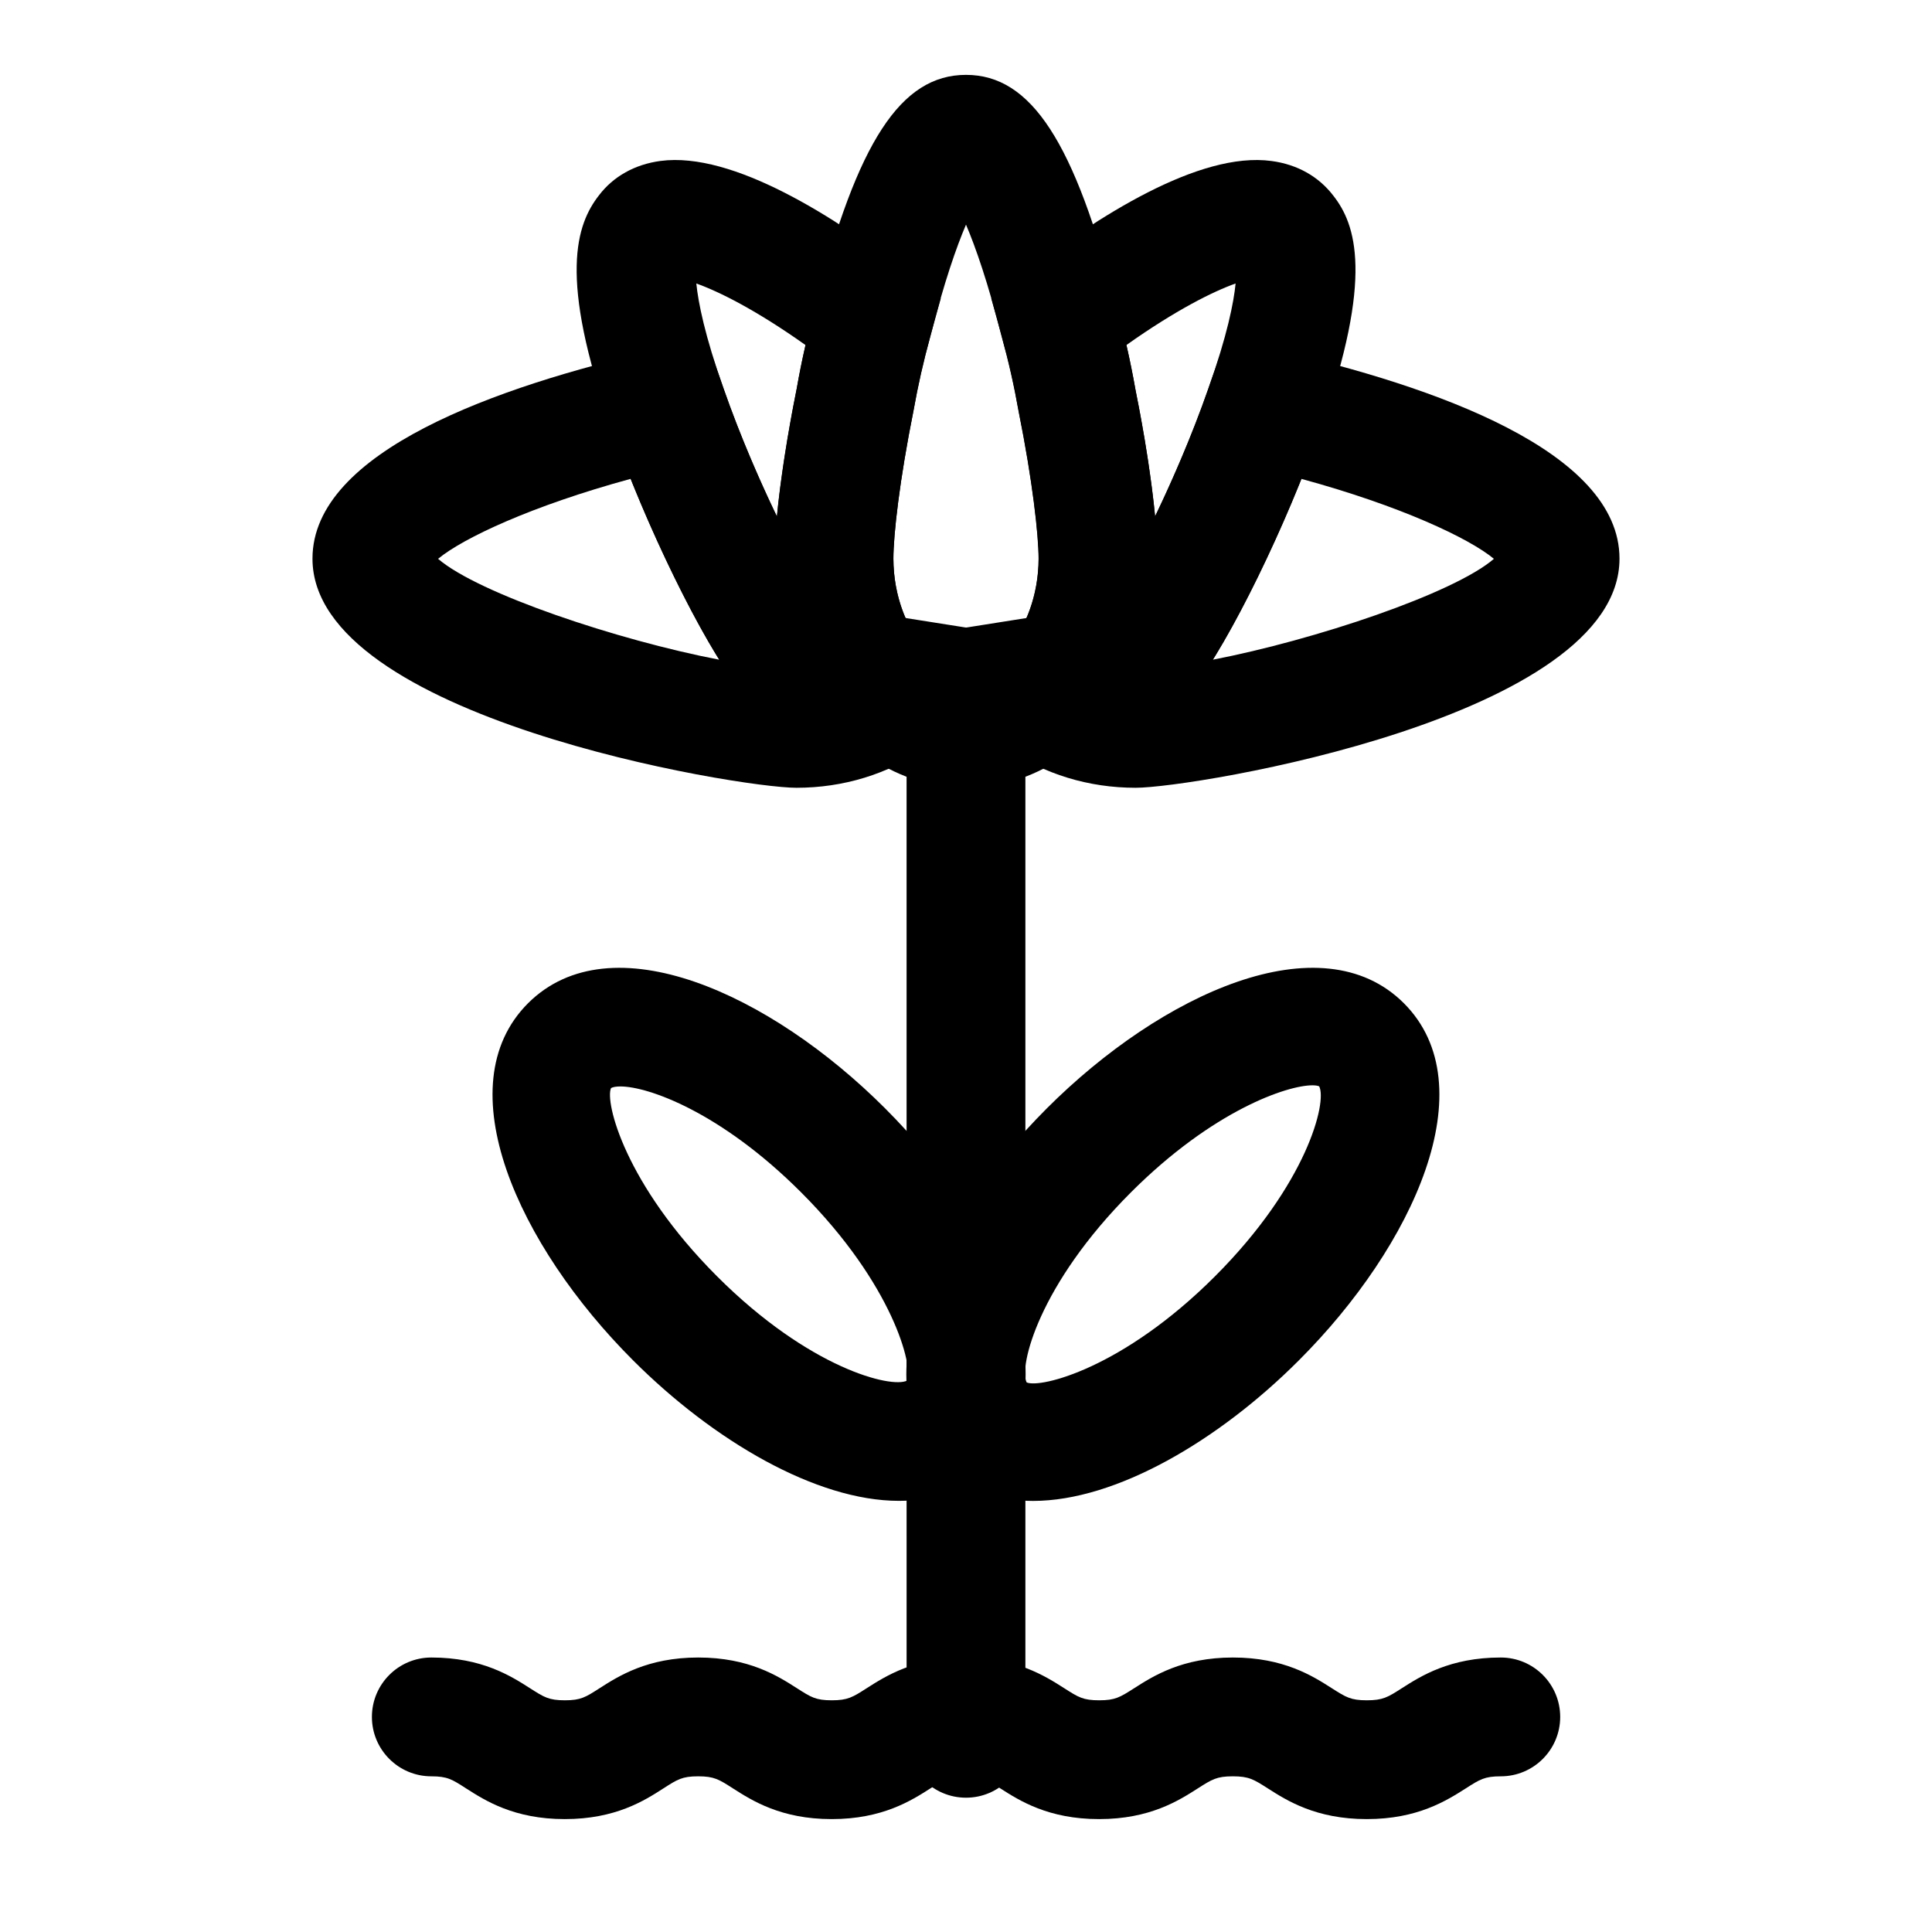
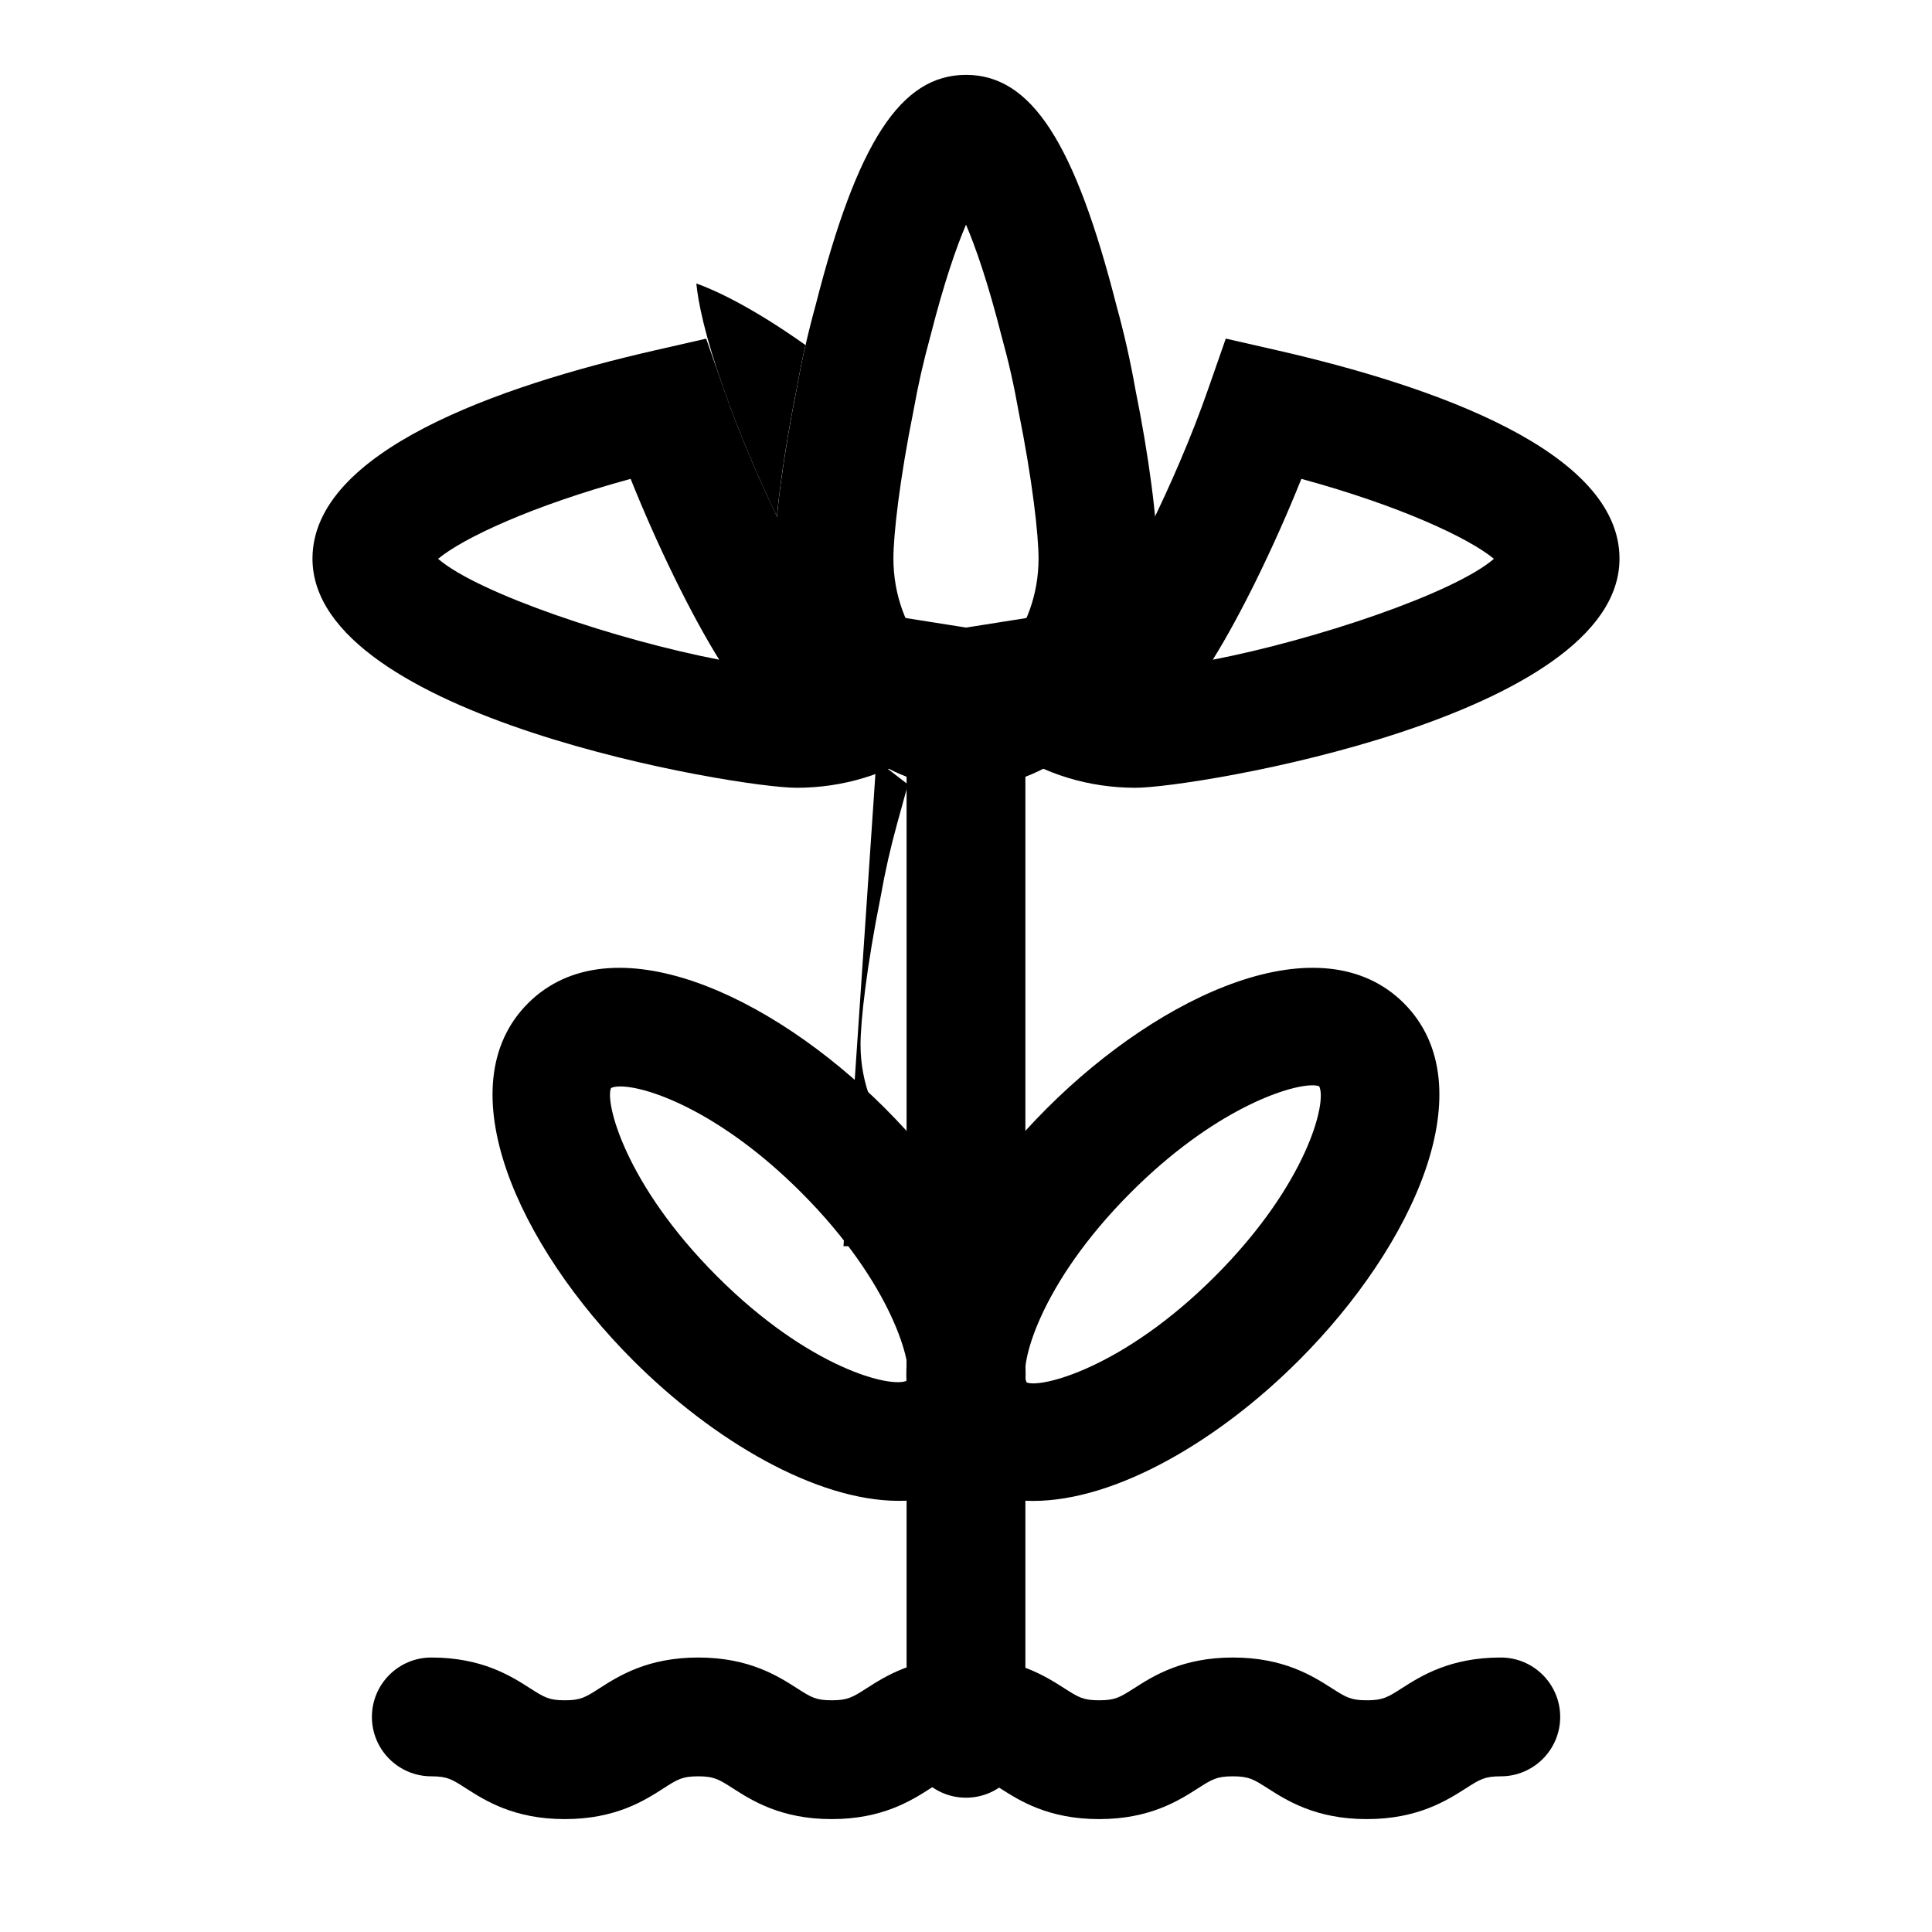
<svg xmlns="http://www.w3.org/2000/svg" fill="#000000" width="800px" height="800px" version="1.1" viewBox="144 144 512 512">
  <g>
    <path d="m400 620.41c-8.691 0-15.742-7.055-15.742-15.742l-0.004-267.65c0-8.691 7.055-15.742 15.742-15.742 8.691 0 15.742 7.055 15.742 15.742v267.65c0.004 8.691-7.051 15.742-15.738 15.742z" />
    <path d="m417.79 541.76c-9.305 0-17.648-2.867-24.199-9.398-21.914-21.945-2.598-64.219 27.836-94.637 30.434-30.434 72.707-49.75 94.621-27.852 21.914 21.945 2.598 64.219-27.836 94.637-21.332 21.363-48.523 37.25-70.422 37.25zm73.996-110.14c-6.613 0-26.277 6.566-48.082 28.371-24.449 24.465-29.758 46.223-27.629 50.363 3.606 1.59 25.426-3.637 49.895-28.102 24.449-24.465 29.758-46.223 27.629-50.363-0.41-0.176-1.008-0.27-1.812-0.27z" />
    <path d="m382.21 541.74c-21.898 0-49.09-15.887-70.438-37.234-30.434-30.418-49.75-72.691-27.852-94.621 21.965-21.914 64.219-2.598 94.637 27.836 30.434 30.418 49.75 72.691 27.852 94.621-6.551 6.531-14.91 9.398-24.199 9.398zm-73.809-109.82c-1.102 0-1.938 0.141-2.473 0.426-1.652 3.668 3.637 25.426 28.102 49.895 24.465 24.465 46.223 29.742 50.363 27.629 1.652-3.668-3.637-25.426-28.102-49.895-21.281-21.281-40.535-28.055-47.891-28.055z" />
    <path d="m506.21 626.08c-13.477 0-21.145-4.894-26.23-8.141-3.731-2.379-4.992-3.195-9.273-3.195-4.266 0-5.512 0.805-9.242 3.18-5.07 3.242-12.738 8.156-26.199 8.156-13.461 0-21.129-4.914-26.199-8.156-3.731-2.379-4.977-3.18-9.242-3.18-4.25 0-5.512 0.805-9.227 3.18-5.07 3.242-12.738 8.156-26.199 8.156-13.445 0-21.113-4.914-26.184-8.156-3.715-2.379-4.961-3.18-9.195-3.18-4.219 0-5.481 0.805-9.18 3.18-5.055 3.258-12.723 8.156-26.168 8.156-13.461 0-21.113-4.914-26.184-8.156-3.688-2.375-4.93-3.18-9.184-3.18-8.691 0-15.742-7.055-15.742-15.742 0-8.691 7.055-15.742 15.742-15.742 13.445 0 21.113 4.914 26.184 8.156 3.715 2.379 4.977 3.18 9.211 3.18 4.219 0 5.465-0.805 9.164-3.18 5.07-3.242 12.723-8.156 26.184-8.156 13.461 0 21.113 4.914 26.184 8.156 3.715 2.379 4.961 3.18 9.195 3.18 4.25 0 5.512-0.805 9.227-3.18 5.07-3.242 12.738-8.156 26.199-8.156 13.461 0 21.129 4.914 26.215 8.156 3.715 2.379 4.977 3.18 9.227 3.18 4.266 0 5.512-0.805 9.242-3.18 5.07-3.242 12.738-8.156 26.199-8.156 13.461 0 21.145 4.894 26.215 8.141 3.746 2.379 4.992 3.195 9.273 3.195 4.266 0 5.543-0.805 9.273-3.195 5.07-3.242 12.754-8.141 26.23-8.141 8.691 0 15.742 7.055 15.742 15.742 0 8.691-7.055 15.742-15.742 15.742-4.281 0-5.543 0.805-9.273 3.195-5.113 3.246-12.781 8.141-26.242 8.141z" />
    <path d="m400 352.77c-8.801 0-17.43-2.676-24.891-7.652h-0.82l-4.676-4.125c-12.738-11.652-20.34-29.945-20.34-48.949 0-9.824 2.266-27.145 5.902-45.184 1.227-7.039 2.93-14.578 4.977-21.996 11.02-43.246 22.59-61.023 39.848-61.023 17.254 0 28.828 17.773 39.926 61.34 1.969 7.102 3.668 14.641 4.977 22.074 3.574 17.648 5.84 34.969 5.84 44.793 0 19.02-7.606 37.312-20.34 48.949l-5.496 4.125c-7.481 4.973-16.105 7.648-24.906 7.648zm19.758-23.395h0.156zm-30.086-12.785 1.148 0.992c5.496 4.848 12.848 4.848 18.344 0l1.355-1.195c5.414-5.824 8.707-14.941 8.707-24.324 0-6.359-1.637-20.875-5.273-38.949-1.211-6.863-2.676-13.352-4.473-19.82-3.656-14.426-6.93-23.777-9.48-29.762-2.535 5.934-5.777 15.191-9.398 29.41-1.875 6.801-3.336 13.273-4.488 19.742-3.715 18.469-5.352 32.984-5.352 39.344-0.004 9.527 3.383 18.754 8.91 24.562z" />
-     <path d="m423.76 345.43c-2.141 0-4.297-0.172-6.453-0.504l-32.309-5.102 24.152-22.074c6.234-5.684 10.109-15.539 10.109-25.711 0-6.359-1.637-20.875-5.273-38.949-1.211-6.863-2.676-13.352-4.473-19.82l-2.816-10.203 8.375-6.453c19.508-15.066 46.711-32.574 65.906-29.945 6.832 0.914 12.5 4.109 16.422 9.258 5.824 7.477 10.801 21.363-3.434 61.527-8.941 25.602-24.074 56.551-33.754 69.008-9.5 12.168-22.758 18.969-36.453 18.969zm18.75-109.99c0.914 3.938 1.699 7.887 2.394 11.809 2.457 12.137 4.297 24.121 5.211 33.613 4.914-10.219 10.012-22.105 14.105-33.832l0.016-0.066c5.023-14.152 6.723-22.859 7.211-27.836-5.906 2.098-15.793 6.992-28.938 16.312z" />
-     <path d="m376.24 345.43c-13.699 0-26.953-6.816-36.414-18.988-9.684-12.453-24.828-43.422-33.754-69.023-14.254-40.129-9.277-54.031-3.344-61.652 3.809-5.008 9.492-8.203 16.312-9.117 19.16-2.535 46.383 14.895 65.906 29.945l8.375 6.453-2.82 10.223c-1.793 6.488-3.258 12.957-4.394 19.43-3.715 18.469-5.352 32.984-5.352 39.344 0 10.172 3.871 20.012 10.109 25.711l24.152 22.074-32.309 5.102c-2.172 0.328-4.328 0.5-6.469 0.5zm-47.707-126.3c0.504 4.977 2.203 13.664 7.211 27.836 4.109 11.762 9.211 23.68 14.137 33.914 0.914-9.523 2.769-21.602 5.273-34.008 0.645-3.699 1.418-7.543 2.312-11.43-13.125-9.309-23.012-14.219-28.934-16.312z" />
+     <path d="m376.24 345.43l8.375 6.453-2.82 10.223c-1.793 6.488-3.258 12.957-4.394 19.43-3.715 18.469-5.352 32.984-5.352 39.344 0 10.172 3.871 20.012 10.109 25.711l24.152 22.074-32.309 5.102c-2.172 0.328-4.328 0.5-6.469 0.5zm-47.707-126.3c0.504 4.977 2.203 13.664 7.211 27.836 4.109 11.762 9.211 23.68 14.137 33.914 0.914-9.523 2.769-21.602 5.273-34.008 0.645-3.699 1.418-7.543 2.312-11.43-13.125-9.309-23.012-14.219-28.934-16.312z" />
    <path d="m355.05 352.77c-15.477 0-128.24-18.672-128.24-60.723 0-28.48 49.262-45.723 90.605-55.168l13.73-3.133 4.644 13.305c8.973 25.758 22.875 52.348 28.875 60.078 2.281 2.914 7.039 7.621 13.098 6.707l68.363-10.816-56.961 39.312c-9.871 6.832-21.68 10.438-34.117 10.438zm-94.953-60.676c10.66 9.195 47.562 21.555 74.5 26.734-7.414-11.902-16.375-30.18-23.473-47.926-26.184 7.133-44.414 15.711-51.027 21.191z" />
    <path d="m444.95 352.77c-12.438 0-24.246-3.606-34.133-10.438l-56.949-39.312 68.359 10.801c6.078 0.898 10.832-3.793 13.098-6.707 6-7.731 19.902-34.32 28.875-60.078l4.644-13.305 13.73 3.133c41.344 9.461 90.609 26.703 90.609 55.184 0 42.051-112.76 60.723-128.23 60.723zm43.926-81.867c-7.102 17.727-16.059 36.039-23.473 47.926 26.922-5.195 63.844-17.539 74.5-26.734-6.613-5.481-24.848-14.059-51.027-21.191zm53.355 23.664h0.156z" />
  </g>
</svg>